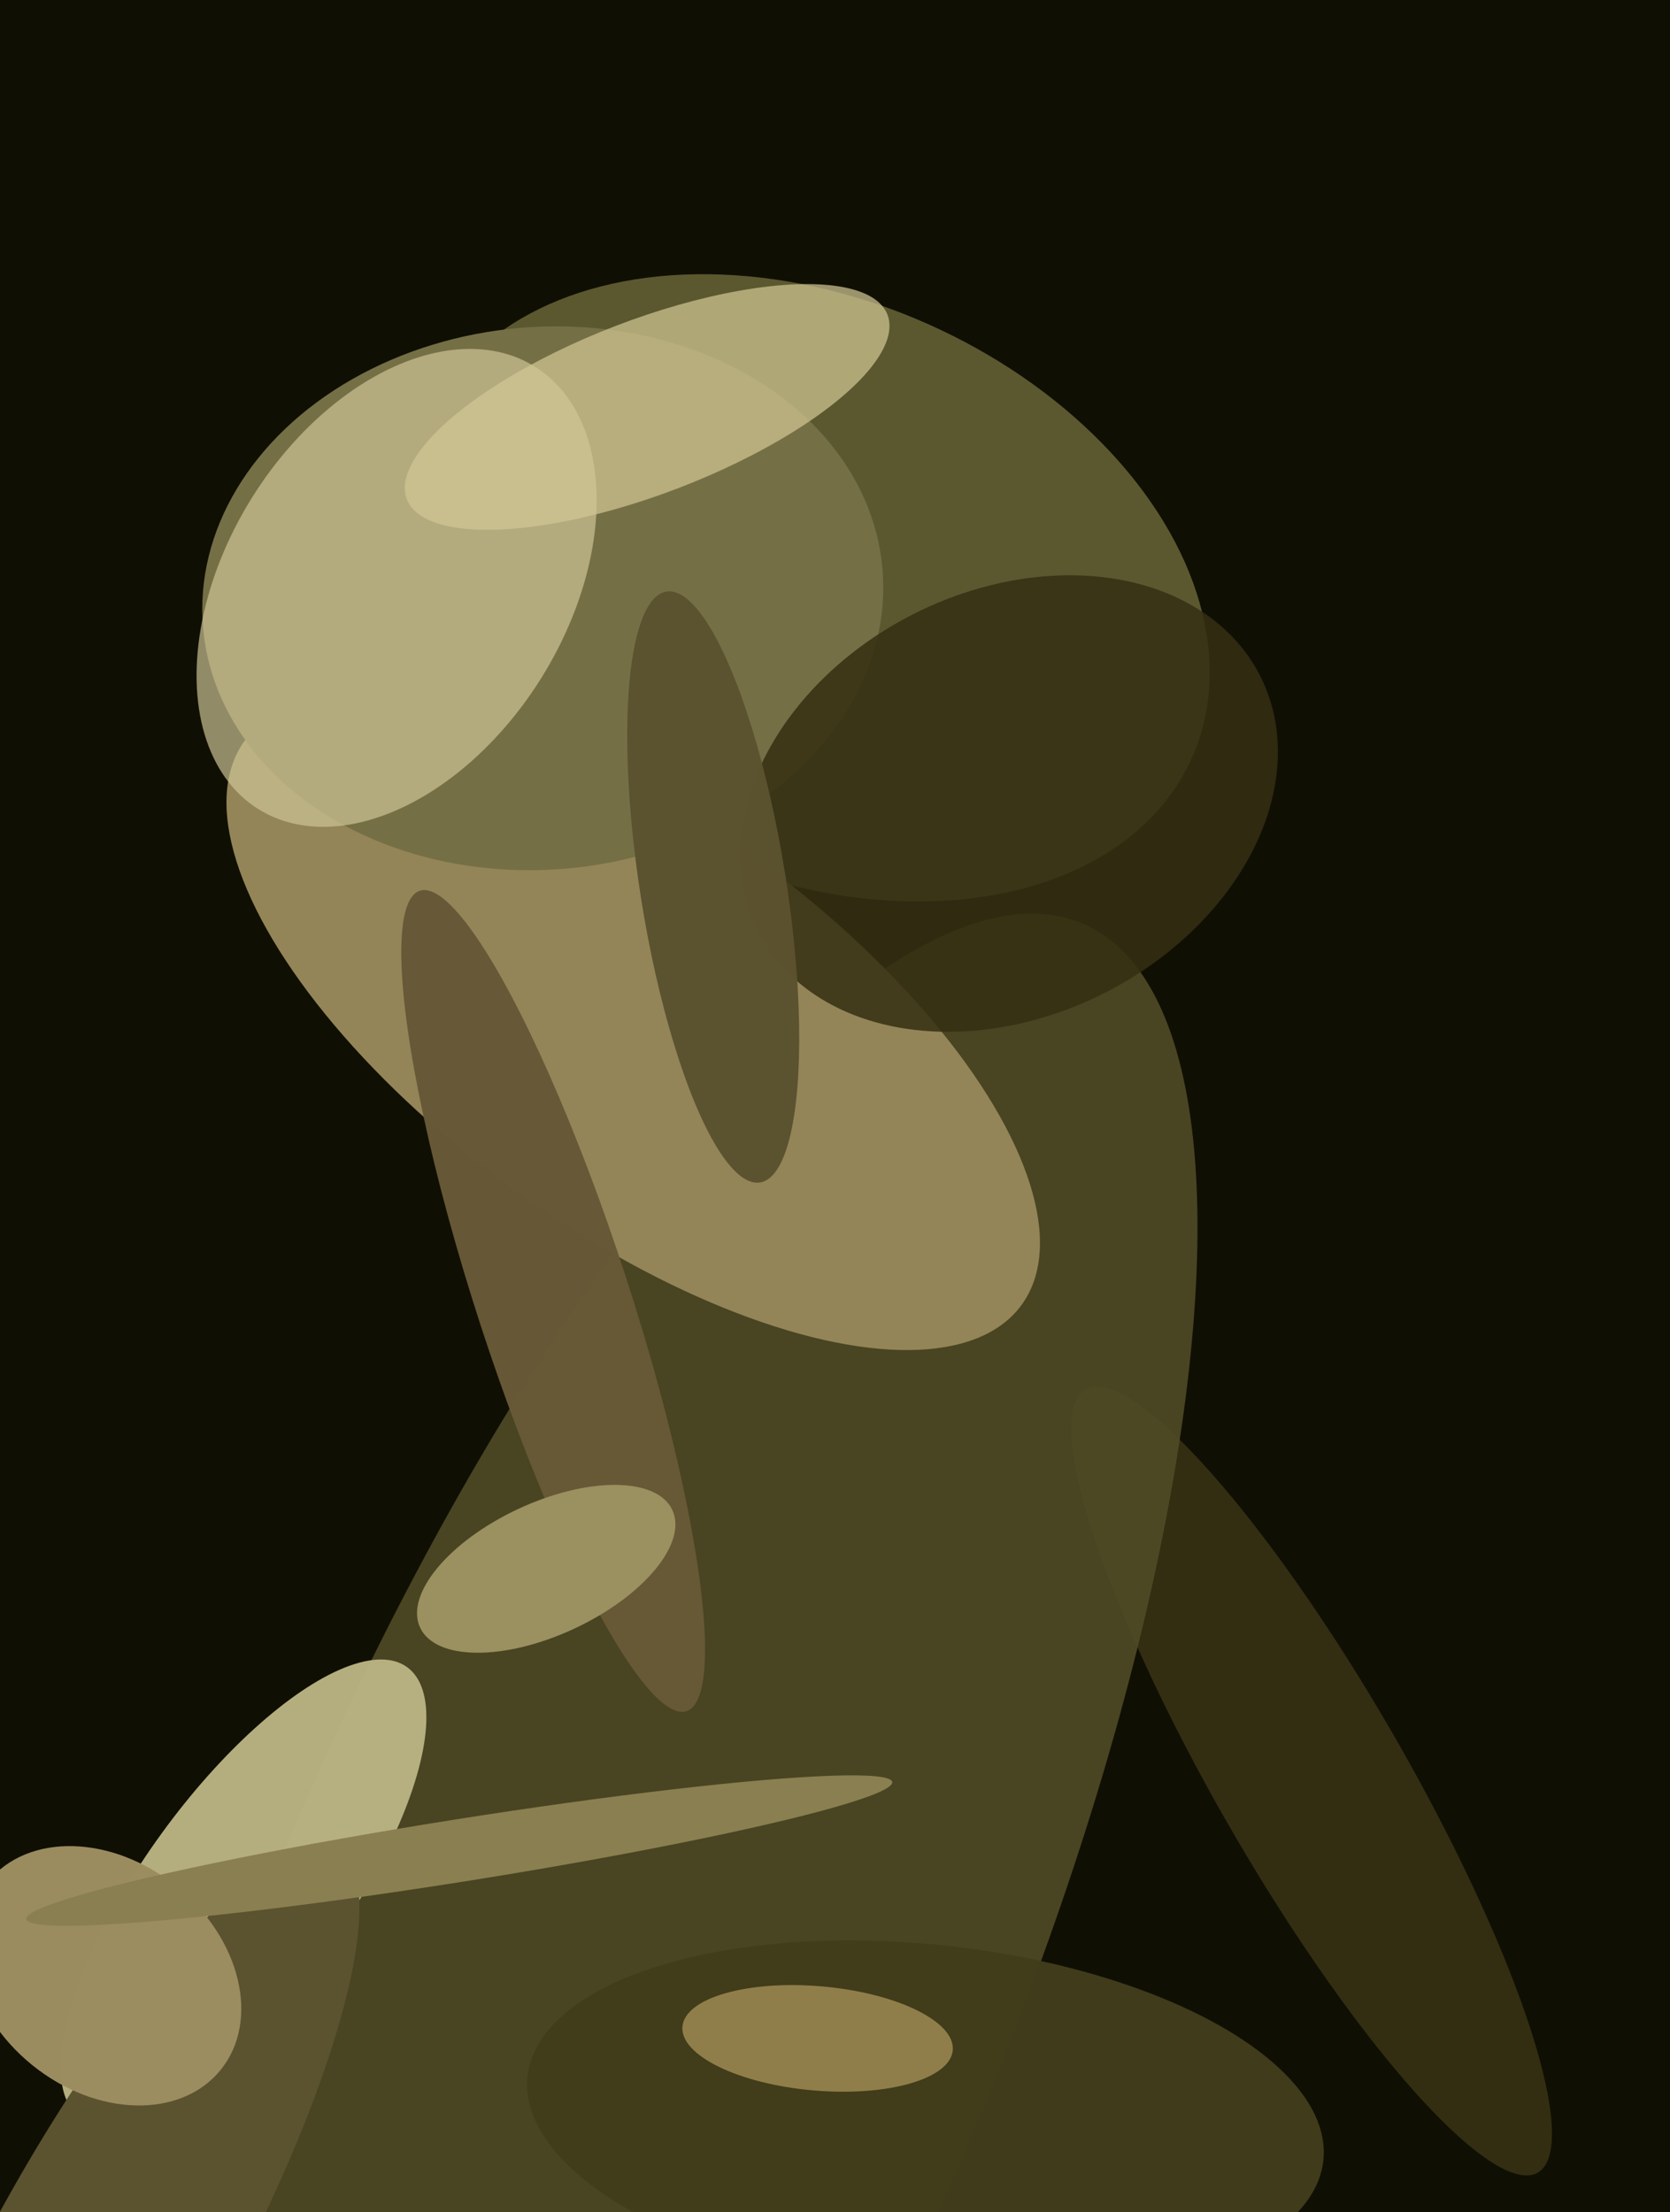
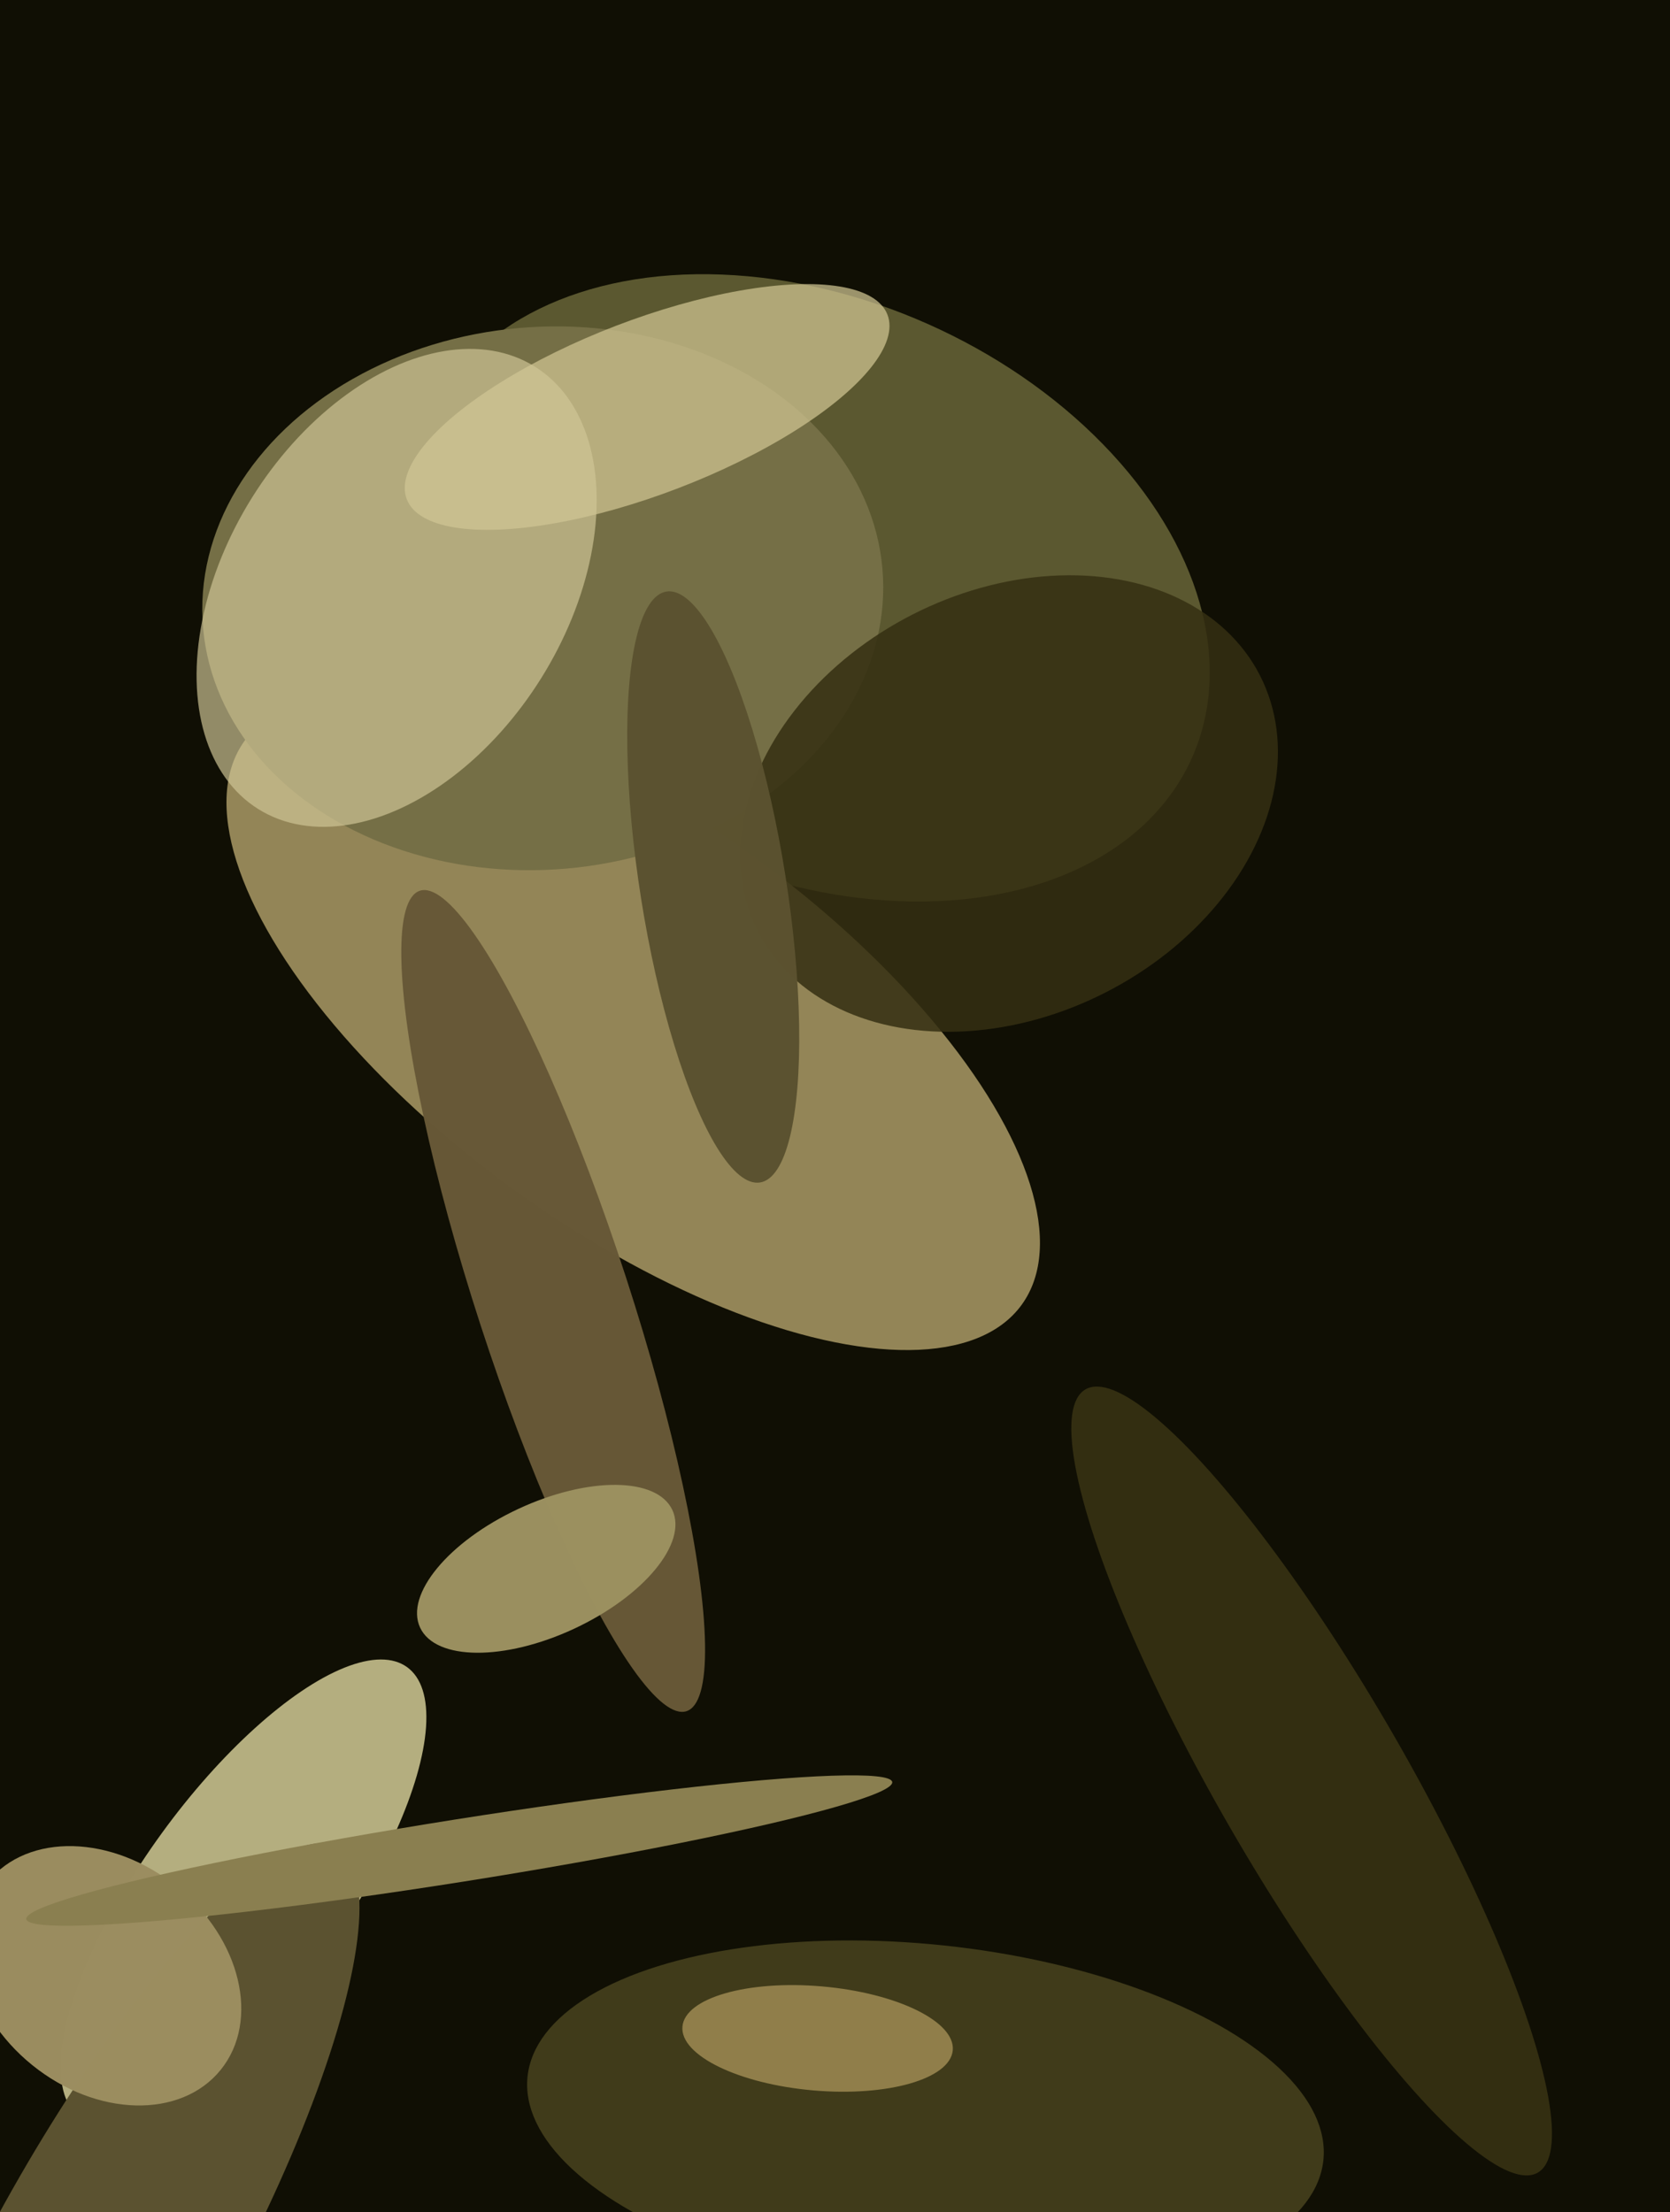
<svg xmlns="http://www.w3.org/2000/svg" width="480px" height="636px">
  <rect width="480" height="636" fill="rgb(16,15,4)" />
  <ellipse cx="377" cy="512" rx="27" ry="130" transform="rotate(150,377,512)" fill="rgba(53,48,18,0.969)" />
  <ellipse cx="233" cy="169" rx="120" ry="83" transform="rotate(24,233,169)" fill="rgba(91,88,48,1.0)" />
-   <ellipse cx="181" cy="572" rx="107" ry="333" transform="rotate(23,181,572)" fill="rgba(81,75,39,0.878)" />
  <ellipse cx="182" cy="294" rx="138" ry="59" transform="rotate(36,182,294)" fill="rgba(147,133,87,1.0)" />
  <ellipse cx="156" cy="172" rx="98" ry="78" transform="rotate(175,156,172)" fill="rgba(117,111,70,1.0)" />
  <ellipse cx="266" cy="609" rx="50" ry="115" transform="rotate(96,266,609)" fill="rgba(65,60,27,0.992)" />
  <ellipse cx="70" cy="544" rx="29" ry="80" transform="rotate(36,70,544)" fill="rgba(184,178,130,0.976)" />
  <ellipse cx="159" cy="374" rx="22" ry="124" transform="rotate(162,159,374)" fill="rgba(103,88,55,0.992)" />
  <ellipse cx="31" cy="650" rx="136" ry="34" transform="rotate(119,31,650)" fill="rgba(91,82,48,1.0)" />
  <ellipse cx="30" cy="568" rx="43" ry="33" transform="rotate(39,30,568)" fill="rgba(155,141,96,0.992)" />
  <ellipse cx="290" cy="231" rx="81" ry="61" transform="rotate(153,290,231)" fill="rgba(53,47,18,0.855)" />
  <ellipse cx="157" cy="451" rx="40" ry="19" transform="rotate(155,157,451)" fill="rgba(155,144,96,0.992)" />
  <ellipse cx="186" cy="117" rx="74" ry="25" transform="rotate(159,186,117)" fill="rgba(208,197,147,0.725)" />
  <ellipse cx="132" cy="532" rx="126" ry="9" transform="rotate(171,132,532)" fill="rgba(138,127,80,1.0)" />
  <ellipse cx="205" cy="255" rx="86" ry="21" transform="rotate(81,205,255)" fill="rgba(91,82,48,0.992)" />
  <ellipse cx="114" cy="169" rx="75" ry="49" transform="rotate(122,114,169)" fill="rgba(208,198,150,0.678)" />
  <ellipse cx="235" cy="586" rx="15" ry="39" transform="rotate(95,235,586)" fill="rgba(144,126,74,1.0)" />
</svg>